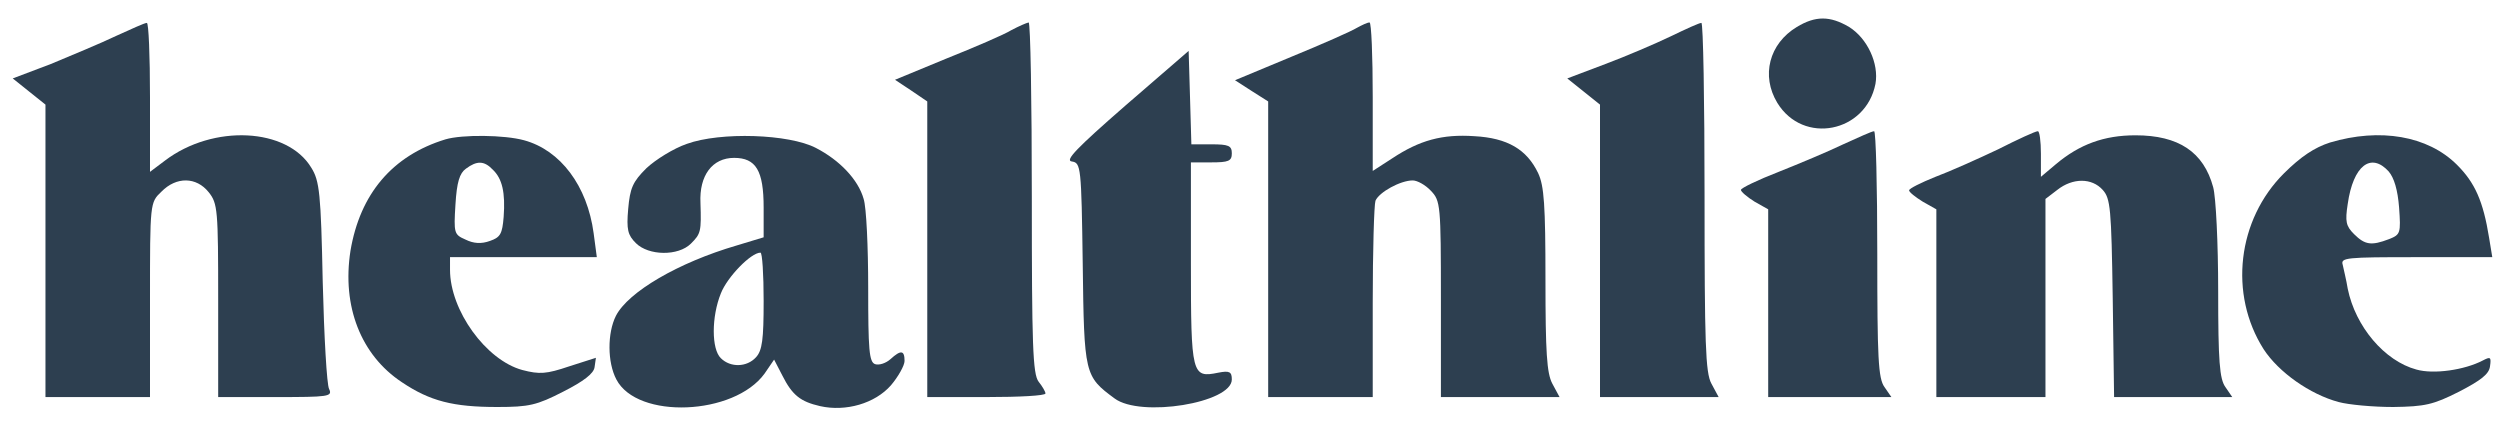
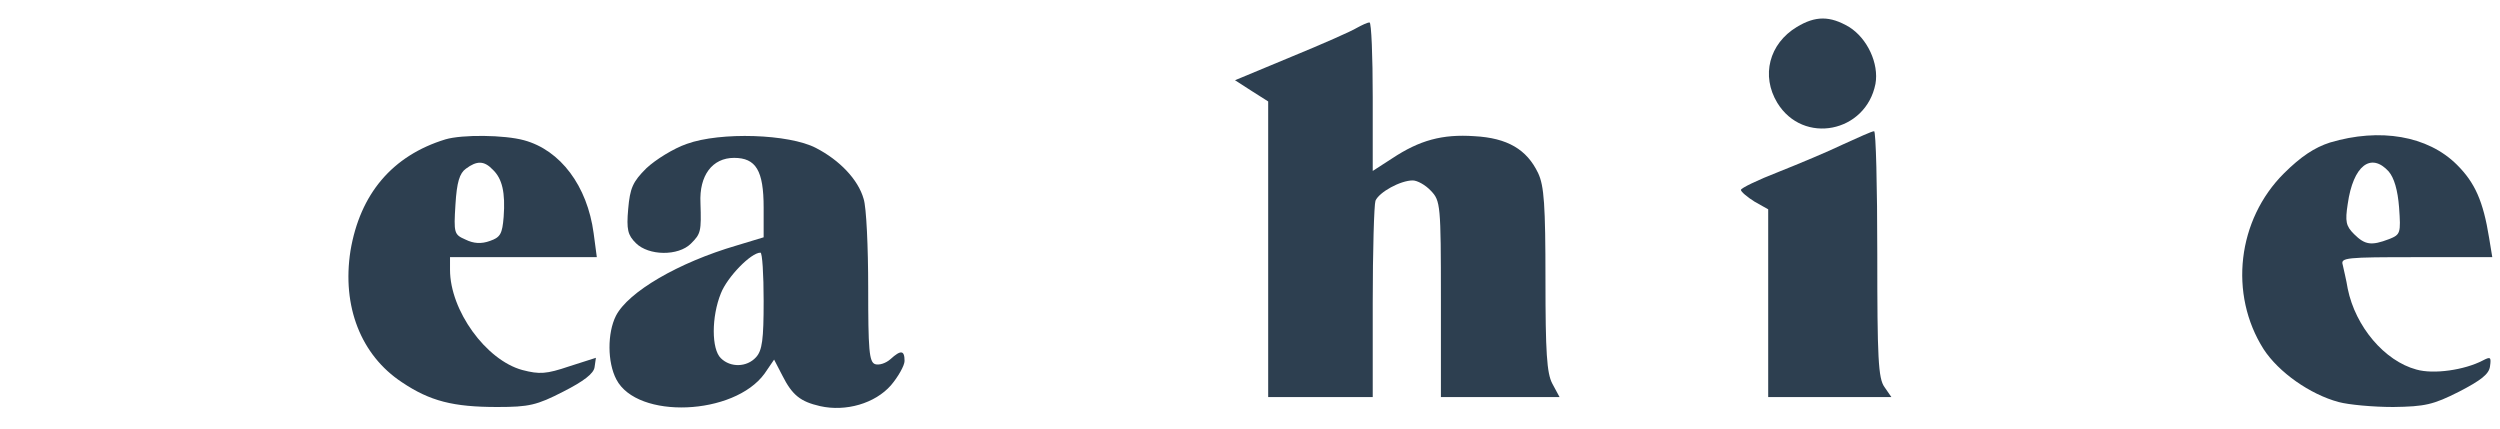
<svg xmlns="http://www.w3.org/2000/svg" width="140" height="24" viewBox="0 0 140 24" fill="none">
  <path d="M100.622 1.511C99.07 2.446 98.611 4.241 99.528 5.757C100.979 8.133 104.491 7.425 105.026 4.696C105.23 3.558 104.568 2.143 103.55 1.511C102.48 0.879 101.666 0.879 100.622 1.511Z" fill="#2D3F50" />
-   <path d="M6.491 2.016C5.651 2.421 3.997 3.103 2.851 3.583L0.713 4.392L1.629 5.125L2.546 5.858V14.047V22.236H5.473H8.4V16.802C8.4 11.343 8.4 11.343 9.037 10.736C9.877 9.877 10.996 9.902 11.684 10.761C12.193 11.393 12.218 11.747 12.218 16.827V22.236H15.426C18.404 22.236 18.633 22.211 18.429 21.781C18.302 21.554 18.149 18.849 18.073 15.791C17.971 10.837 17.895 10.13 17.436 9.397C16.087 7.147 11.938 6.945 9.24 8.992L8.4 9.624V5.454C8.4 3.128 8.324 1.258 8.222 1.283C8.095 1.283 7.331 1.637 6.491 2.016Z" fill="#2D3F50" />
-   <path d="M56.636 1.688C56.229 1.94 54.575 2.648 52.996 3.28L50.12 4.468L51.036 5.075L51.927 5.681V13.946V22.236H55.236C57.069 22.236 58.546 22.16 58.546 22.034C58.546 21.933 58.367 21.63 58.164 21.377C57.833 20.947 57.782 19.304 57.782 11.065C57.782 5.681 57.706 1.258 57.604 1.258C57.477 1.283 57.069 1.46 56.636 1.688Z" fill="#2D3F50" />
  <path d="M75.982 1.561C75.702 1.738 74.047 2.471 72.317 3.179L69.16 4.493L70.102 5.1L71.018 5.681V13.946V22.236H73.946H76.873V16.954C76.873 14.047 76.949 11.469 77.026 11.242C77.229 10.761 78.426 10.104 79.113 10.104C79.367 10.104 79.826 10.357 80.131 10.685C80.666 11.242 80.691 11.469 80.691 16.752V22.236H84H87.335L86.927 21.478C86.622 20.896 86.546 19.734 86.546 15.665C86.546 11.469 86.469 10.408 86.138 9.7C85.502 8.36 84.407 7.728 82.575 7.627C80.767 7.501 79.495 7.855 77.967 8.866L76.873 9.573V5.428C76.873 3.128 76.796 1.258 76.695 1.258C76.567 1.258 76.262 1.41 75.982 1.561Z" fill="#2D3F50" />
-   <path d="M93.546 2.042C92.706 2.446 91.051 3.154 89.906 3.583L87.768 4.392L88.684 5.125L89.6 5.858V14.047V22.236H92.909H96.244L95.837 21.478C95.506 20.871 95.455 19.228 95.455 10.989C95.455 5.631 95.379 1.258 95.277 1.283C95.149 1.283 94.386 1.637 93.546 2.042Z" fill="#2D3F50" />
-   <path d="M63.026 5.909C60.302 8.285 59.615 8.992 60.022 9.043C60.531 9.119 60.557 9.321 60.633 14.78C60.71 20.973 60.735 21.074 62.415 22.312C63.866 23.399 68.982 22.565 68.982 21.25C68.982 20.821 68.855 20.745 68.219 20.871C66.742 21.175 66.691 20.998 66.691 14.755V9.093H67.837C68.804 9.093 68.982 9.018 68.982 8.588C68.982 8.158 68.804 8.082 67.837 8.082H66.717L66.641 5.454L66.564 2.85L63.026 5.909Z" fill="#2D3F50" />
  <path d="M103.218 8.082C102.378 8.487 100.749 9.169 99.604 9.624C98.433 10.079 97.491 10.534 97.491 10.635C97.491 10.736 97.848 11.039 98.255 11.292L99.019 11.722V16.979V22.236H102.48H105.917L105.535 21.68C105.178 21.2 105.128 20.037 105.128 14.224C105.128 10.433 105.051 7.324 104.949 7.349C104.822 7.349 104.058 7.703 103.218 8.082Z" fill="#2D3F50" />
-   <path d="M111.898 8.36C110.778 8.891 109.2 9.599 108.386 9.902C107.571 10.231 106.909 10.559 106.909 10.66C106.909 10.761 107.266 11.039 107.673 11.292L108.436 11.722V16.979V22.236H111.491H114.546V16.701V11.14L115.207 10.635C116.073 9.953 117.142 9.953 117.753 10.635C118.186 11.115 118.236 11.671 118.313 16.701L118.389 22.236H121.698H125.007L124.626 21.68C124.295 21.225 124.218 20.239 124.218 16.297C124.218 13.617 124.091 11.039 123.938 10.483C123.404 8.512 122.004 7.577 119.586 7.577C117.829 7.577 116.455 8.082 115.131 9.194L114.291 9.902V8.613C114.291 7.905 114.215 7.324 114.113 7.349C113.986 7.349 112.993 7.804 111.898 8.36Z" fill="#2D3F50" />
  <path d="M24.946 7.804C21.968 8.714 20.16 10.863 19.626 14.047C19.142 17.156 20.211 19.886 22.502 21.402C24.081 22.464 25.379 22.792 27.848 22.792C29.63 22.792 30.062 22.691 31.539 21.933C32.684 21.352 33.244 20.922 33.295 20.568L33.371 20.037L31.87 20.517C30.597 20.947 30.215 20.973 29.248 20.72C27.211 20.164 25.201 17.383 25.201 15.109V14.401H29.299H33.422L33.244 13.062C32.888 10.408 31.386 8.411 29.35 7.855C28.255 7.552 25.888 7.526 24.946 7.804ZM27.593 9.498C28.128 10.003 28.306 10.787 28.204 12.152C28.128 13.087 28.026 13.289 27.441 13.491C26.957 13.668 26.524 13.643 26.066 13.415C25.43 13.137 25.404 13.062 25.506 11.444C25.582 10.205 25.735 9.7 26.091 9.447C26.702 8.992 27.11 8.992 27.593 9.498Z" fill="#2D3F50" />
  <path d="M38.462 8.057C37.724 8.31 36.706 8.942 36.197 9.422C35.433 10.18 35.281 10.534 35.179 11.697C35.077 12.859 35.153 13.162 35.611 13.617C36.324 14.325 37.979 14.351 38.691 13.643C39.251 13.087 39.277 12.96 39.226 11.368C39.15 9.826 39.888 8.841 41.11 8.841C42.331 8.841 42.764 9.548 42.764 11.621V13.289L41.262 13.744C37.979 14.704 35.179 16.347 34.491 17.687C34.008 18.647 34.008 20.29 34.517 21.25C35.688 23.5 41.11 23.272 42.815 20.922L43.35 20.138L43.808 21.023C44.368 22.135 44.826 22.489 45.92 22.742C47.371 23.07 49.001 22.59 49.891 21.579C50.299 21.099 50.655 20.467 50.655 20.214C50.655 19.608 50.451 19.582 49.866 20.113C49.611 20.341 49.23 20.467 49.001 20.391C48.67 20.265 48.619 19.582 48.619 16.12C48.619 13.845 48.517 11.595 48.364 11.141C48.059 10.054 47.015 8.967 45.691 8.285C44.19 7.501 40.346 7.375 38.462 8.057ZM42.764 16.853C42.764 19.001 42.688 19.633 42.331 20.012C41.822 20.568 40.906 20.593 40.371 20.062C39.837 19.557 39.837 17.737 40.371 16.423C40.728 15.513 42.051 14.148 42.586 14.148C42.688 14.148 42.764 15.361 42.764 16.853Z" fill="#2D3F50" />
  <path d="M130.48 7.981C129.615 8.259 128.851 8.765 127.909 9.7C125.288 12.303 124.804 16.474 126.764 19.557C127.604 20.846 129.36 22.084 130.964 22.514C131.524 22.666 132.899 22.792 134.019 22.792C135.8 22.767 136.259 22.666 137.709 21.933C138.931 21.301 139.389 20.947 139.44 20.517C139.517 19.987 139.466 19.962 139.033 20.189C138.015 20.72 136.284 20.973 135.317 20.694C133.535 20.214 131.906 18.293 131.473 16.17C131.397 15.69 131.244 15.083 131.193 14.831C131.066 14.426 131.371 14.401 135.317 14.401H139.568L139.389 13.314C139.059 11.267 138.6 10.231 137.582 9.22C135.953 7.602 133.28 7.147 130.48 7.981ZM133.764 9.599C134.069 9.953 134.273 10.635 134.349 11.621C134.451 13.062 134.426 13.137 133.789 13.39C132.797 13.769 132.44 13.719 131.829 13.112C131.371 12.657 131.32 12.404 131.473 11.419C131.779 9.27 132.771 8.512 133.764 9.599Z" fill="#2D3F50" />
</svg>